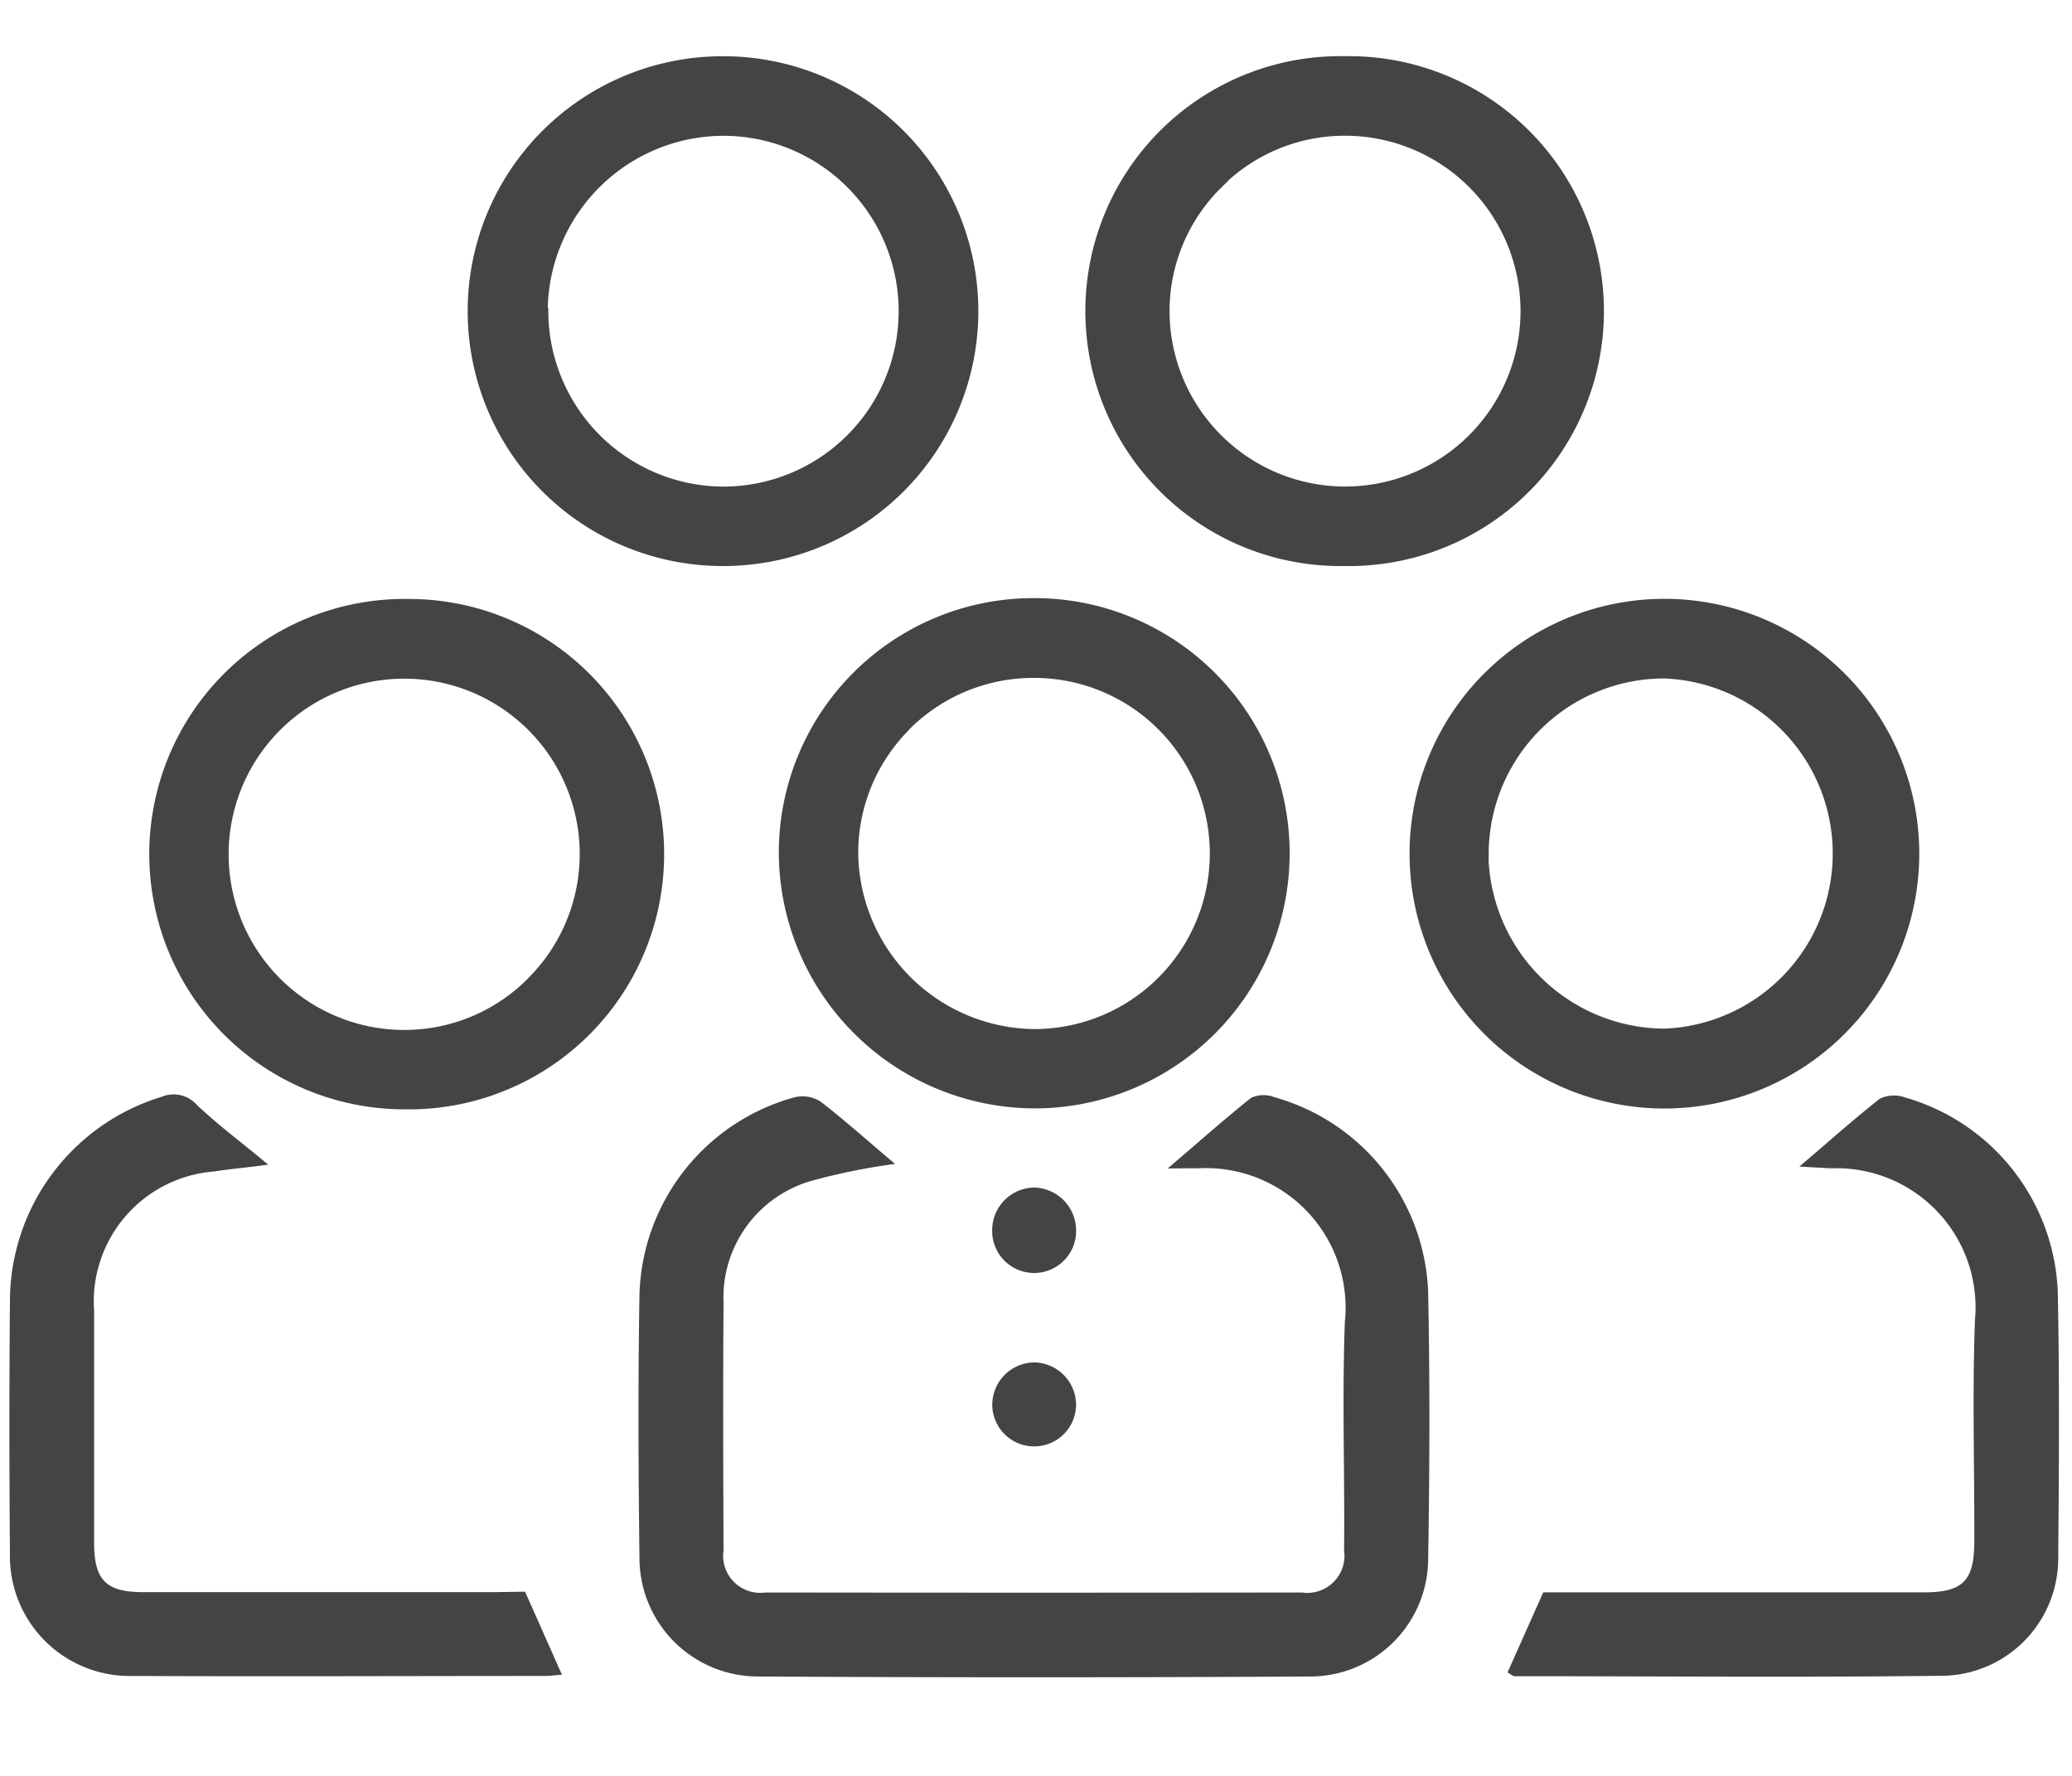
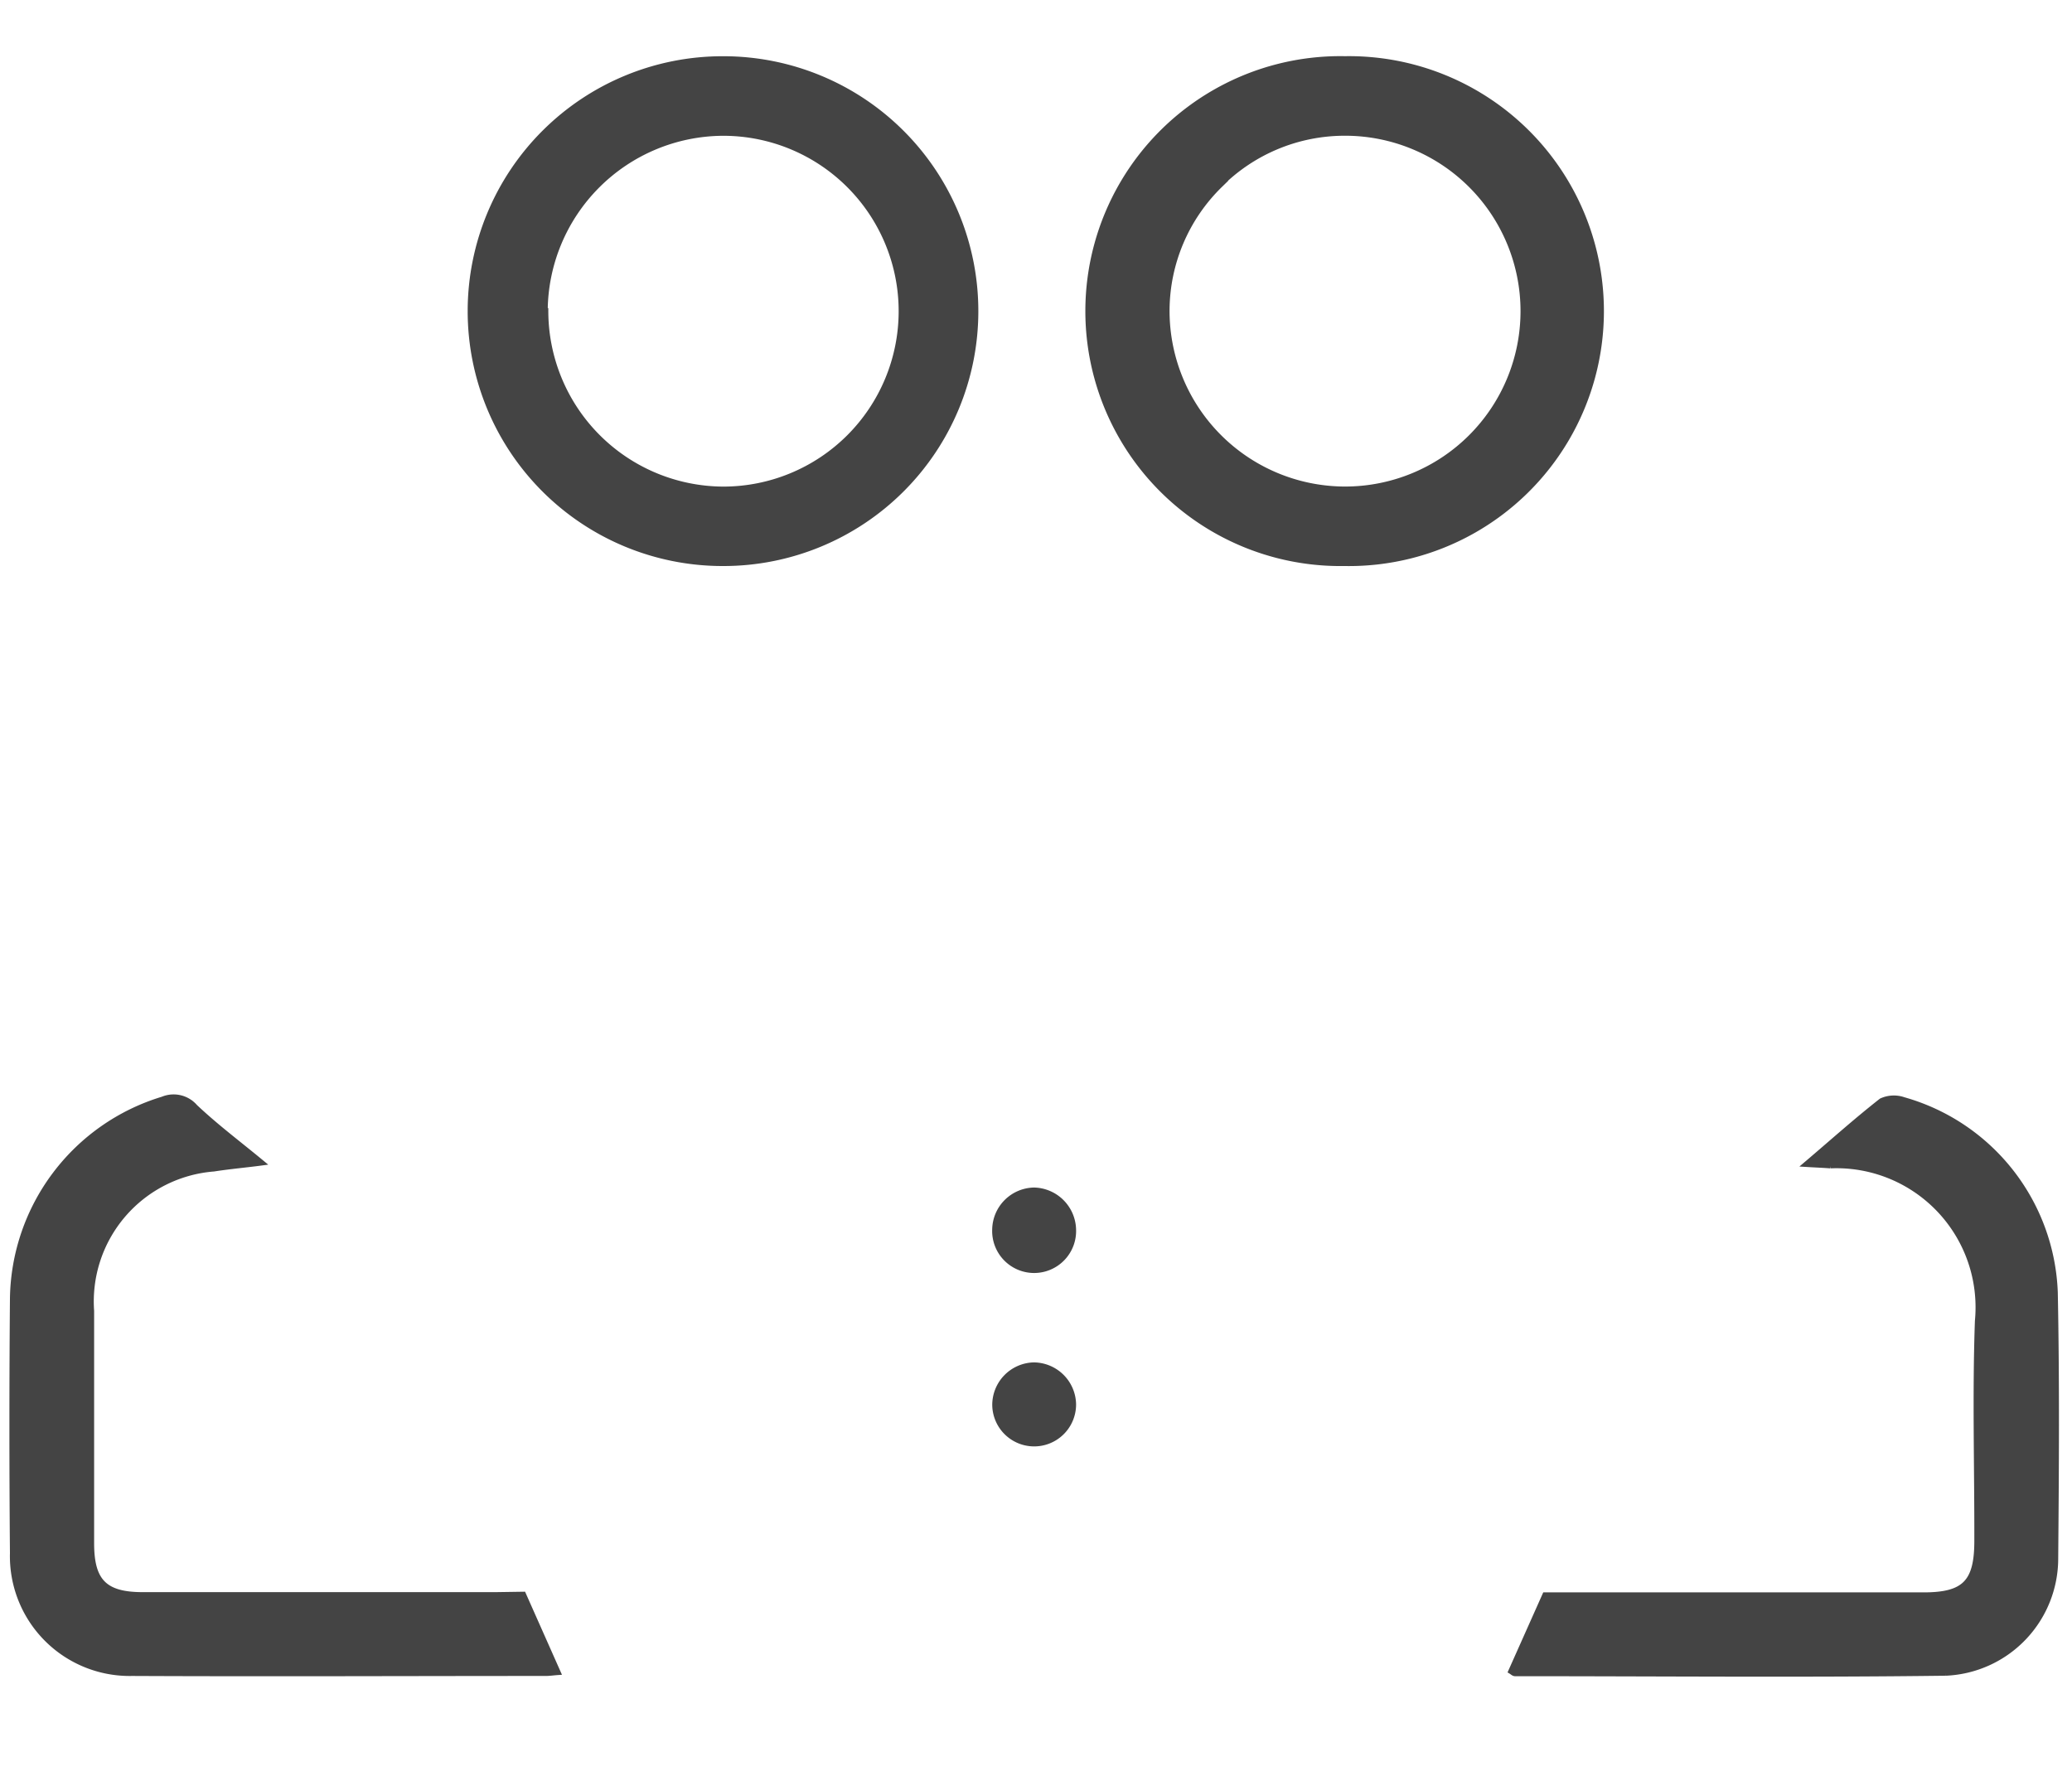
<svg xmlns="http://www.w3.org/2000/svg" width="35" height="30" viewBox="0 0 35 30">
  <g id="communities_s_icon" transform="translate(-0.035 0)">
    <rect id="Rectangle_18436" data-name="Rectangle 18436" width="35" height="30" transform="translate(0.035 0)" fill="none" />
    <g id="Group_10178" data-name="Group 10178" transform="translate(0.244 0.999)">
-       <path id="Path_3694" data-name="Path 3694" d="M1309.99,402.82a4.284,4.284,0,0,0,4.254,4.233h.018a4.26,4.26,0,1,0-.007-8.52h-.015a4.25,4.25,0,0,0-4.25,4.285Zm2.114-2.151a3.008,3.008,0,0,1,2.14-.888h.01a3.016,3.016,0,0,1,0,6.032h-.013a3.058,3.058,0,0,1-3.01-3,3,3,0,0,1,.88-2.147Z" transform="translate(-1296.993 -389.378)" fill="#444" stroke="#444" stroke-width="0.1" />
-       <path id="Path_3695" data-name="Path 3695" d="M1303.77,398.546h0a4.261,4.261,0,0,0-.023,8.522h.016a4.261,4.261,0,1,0,.011-8.521Zm2.114,6.393a2.992,2.992,0,0,1-2.127.888h-.011a3.017,3.017,0,1,1,.018-6.034h0a3.012,3.012,0,0,1,2.115,5.149Z" transform="translate(-1297.135 -389.377)" fill="#444" stroke="#444" stroke-width="0.1" />
      <path id="Path_3696" data-name="Path 3696" d="M1304.75,393.945Z" transform="translate(-1297.106 -389.702)" fill="#444" stroke="#444" stroke-width="0.1" />
      <path id="Path_3697" data-name="Path 3697" d="M1308.99,397.973h.01a4.256,4.256,0,0,0,.016-8.512H1309a4.256,4.256,0,0,0-.012,8.512Zm-3-4.268a3.026,3.026,0,0,1,3.009-3h.011a3.013,3.013,0,1,1-.01,6.026h0a3.018,3.018,0,0,1-3-3.024Z" transform="translate(-1296.997 -389.46)" fill="#444" stroke="#444" stroke-width="0.1" />
      <path id="Path_3698" data-name="Path 3698" d="M1319.48,397.973h.015a4.257,4.257,0,1,0,.017-8.513h-.017a4.257,4.257,0,1,0-.015,8.513Zm-2.1-6.389a2.985,2.985,0,0,1,2.118-.88h.011a3.013,3.013,0,0,1-.011,6.026h-.01a3.018,3.018,0,0,1-3-3.026,2.981,2.981,0,0,1,.9-2.121Z" transform="translate(-1296.991 -389.46)" fill="#444" stroke="#444" stroke-width="0.1" />
-       <path id="Path_3699" data-name="Path 3699" d="M1324.76,407.055a4.255,4.255,0,1,0,0-8.51h0a4.255,4.255,0,0,0,0,8.51Zm-3.018-4.256a3.016,3.016,0,0,1,3.011-3.009h0a3.01,3.01,0,0,1,0,6.016h-.006a3.041,3.041,0,0,1-3.01-3.012Z" transform="translate(-1296.854 -389.378)" fill="#444" stroke="#444" stroke-width="0.1" />
-       <path id="Path_3700" data-name="Path 3700" d="M1318.15,406.8a.46.46,0,0,0-.339.01c-.433.345-.847.713-1.3,1.1.134,0,.244-.006.353,0a2.408,2.408,0,0,1,2.553,2.652c-.048,1.282,0,2.564-.013,3.847a.677.677,0,0,1-.765.765q-4.529.006-9.057,0a.677.677,0,0,1-.76-.769c-.006-1.393-.01-2.784,0-4.177a2.1,2.1,0,0,1,1.5-2.1,10.469,10.469,0,0,1,1.329-.278c-.37-.313-.757-.659-1.167-.977a.521.521,0,0,0-.4-.066,3.51,3.51,0,0,0-2.582,3.272c-.025,1.488-.019,2.978,0,4.466a1.953,1.953,0,0,0,1.917,1.948q4.694.027,9.389,0a1.944,1.944,0,0,0,1.916-1.9c.025-1.516.031-3.033,0-4.55a3.507,3.507,0,0,0-2.579-3.243Z" transform="translate(-1296.859 -389.221)" fill="#444" stroke="#444" stroke-width="0.1" />
      <path id="Path_3701" data-name="Path 3701" d="M1305.16,415.168h-5.96c-.641,0-.868-.227-.869-.87V410.37a2.253,2.253,0,0,1,2.071-2.408c.271-.042.545-.066.8-.1-.386-.319-.771-.608-1.119-.937a.474.474,0,0,0-.543-.128,3.564,3.564,0,0,0-2.531,3.364q-.018,2.151,0,4.3a1.973,1.973,0,0,0,2.012,2.023c2.33.011,4.658,0,6.988,0,.064,0,.128-.01.2-.015l-.581-1.308Z" transform="translate(-1297 -389.221)" fill="#444" stroke="#444" stroke-width="0.1" />
      <path id="Path_3702" data-name="Path 3702" d="M1331.45,410.055a3.511,3.511,0,0,0-2.555-3.249.5.5,0,0,0-.373.018c-.427.335-.834.7-1.26,1.062.129.008.26.013.394.023a2.4,2.4,0,0,1,2.494,2.626c-.044,1.238-.007,2.48-.01,3.72,0,.7-.212.917-.906.917h-6.393l-.572,1.282c.02.012.041.034.062.034,2.425,0,4.851.023,7.275-.008a1.933,1.933,0,0,0,1.851-1.921C1331.47,413.056,1331.48,411.554,1331.45,410.055Z" transform="translate(-1296.949 -389.221)" fill="#444" stroke="#444" stroke-width="0.1" />
      <path id="Path_3703" data-name="Path 3703" d="M1314.45,411.546a.669.669,0,0,0-.648.671.658.658,0,0,0,1.316-.02.67.67,0,0,0-.669-.651Z" transform="translate(-1297.2 -389.48)" fill="#444" stroke="#444" stroke-width="0.1" />
      <path id="Path_3704" data-name="Path 3704" d="M1314.46,408.751a.67.67,0,0,0-.659.659.659.659,0,1,0,1.317,0,.676.676,0,0,0-.658-.659Z" transform="translate(-1297.2 -389.639)" fill="#444" stroke="#444" stroke-width="0.1" />
    </g>
  </g>
</svg>